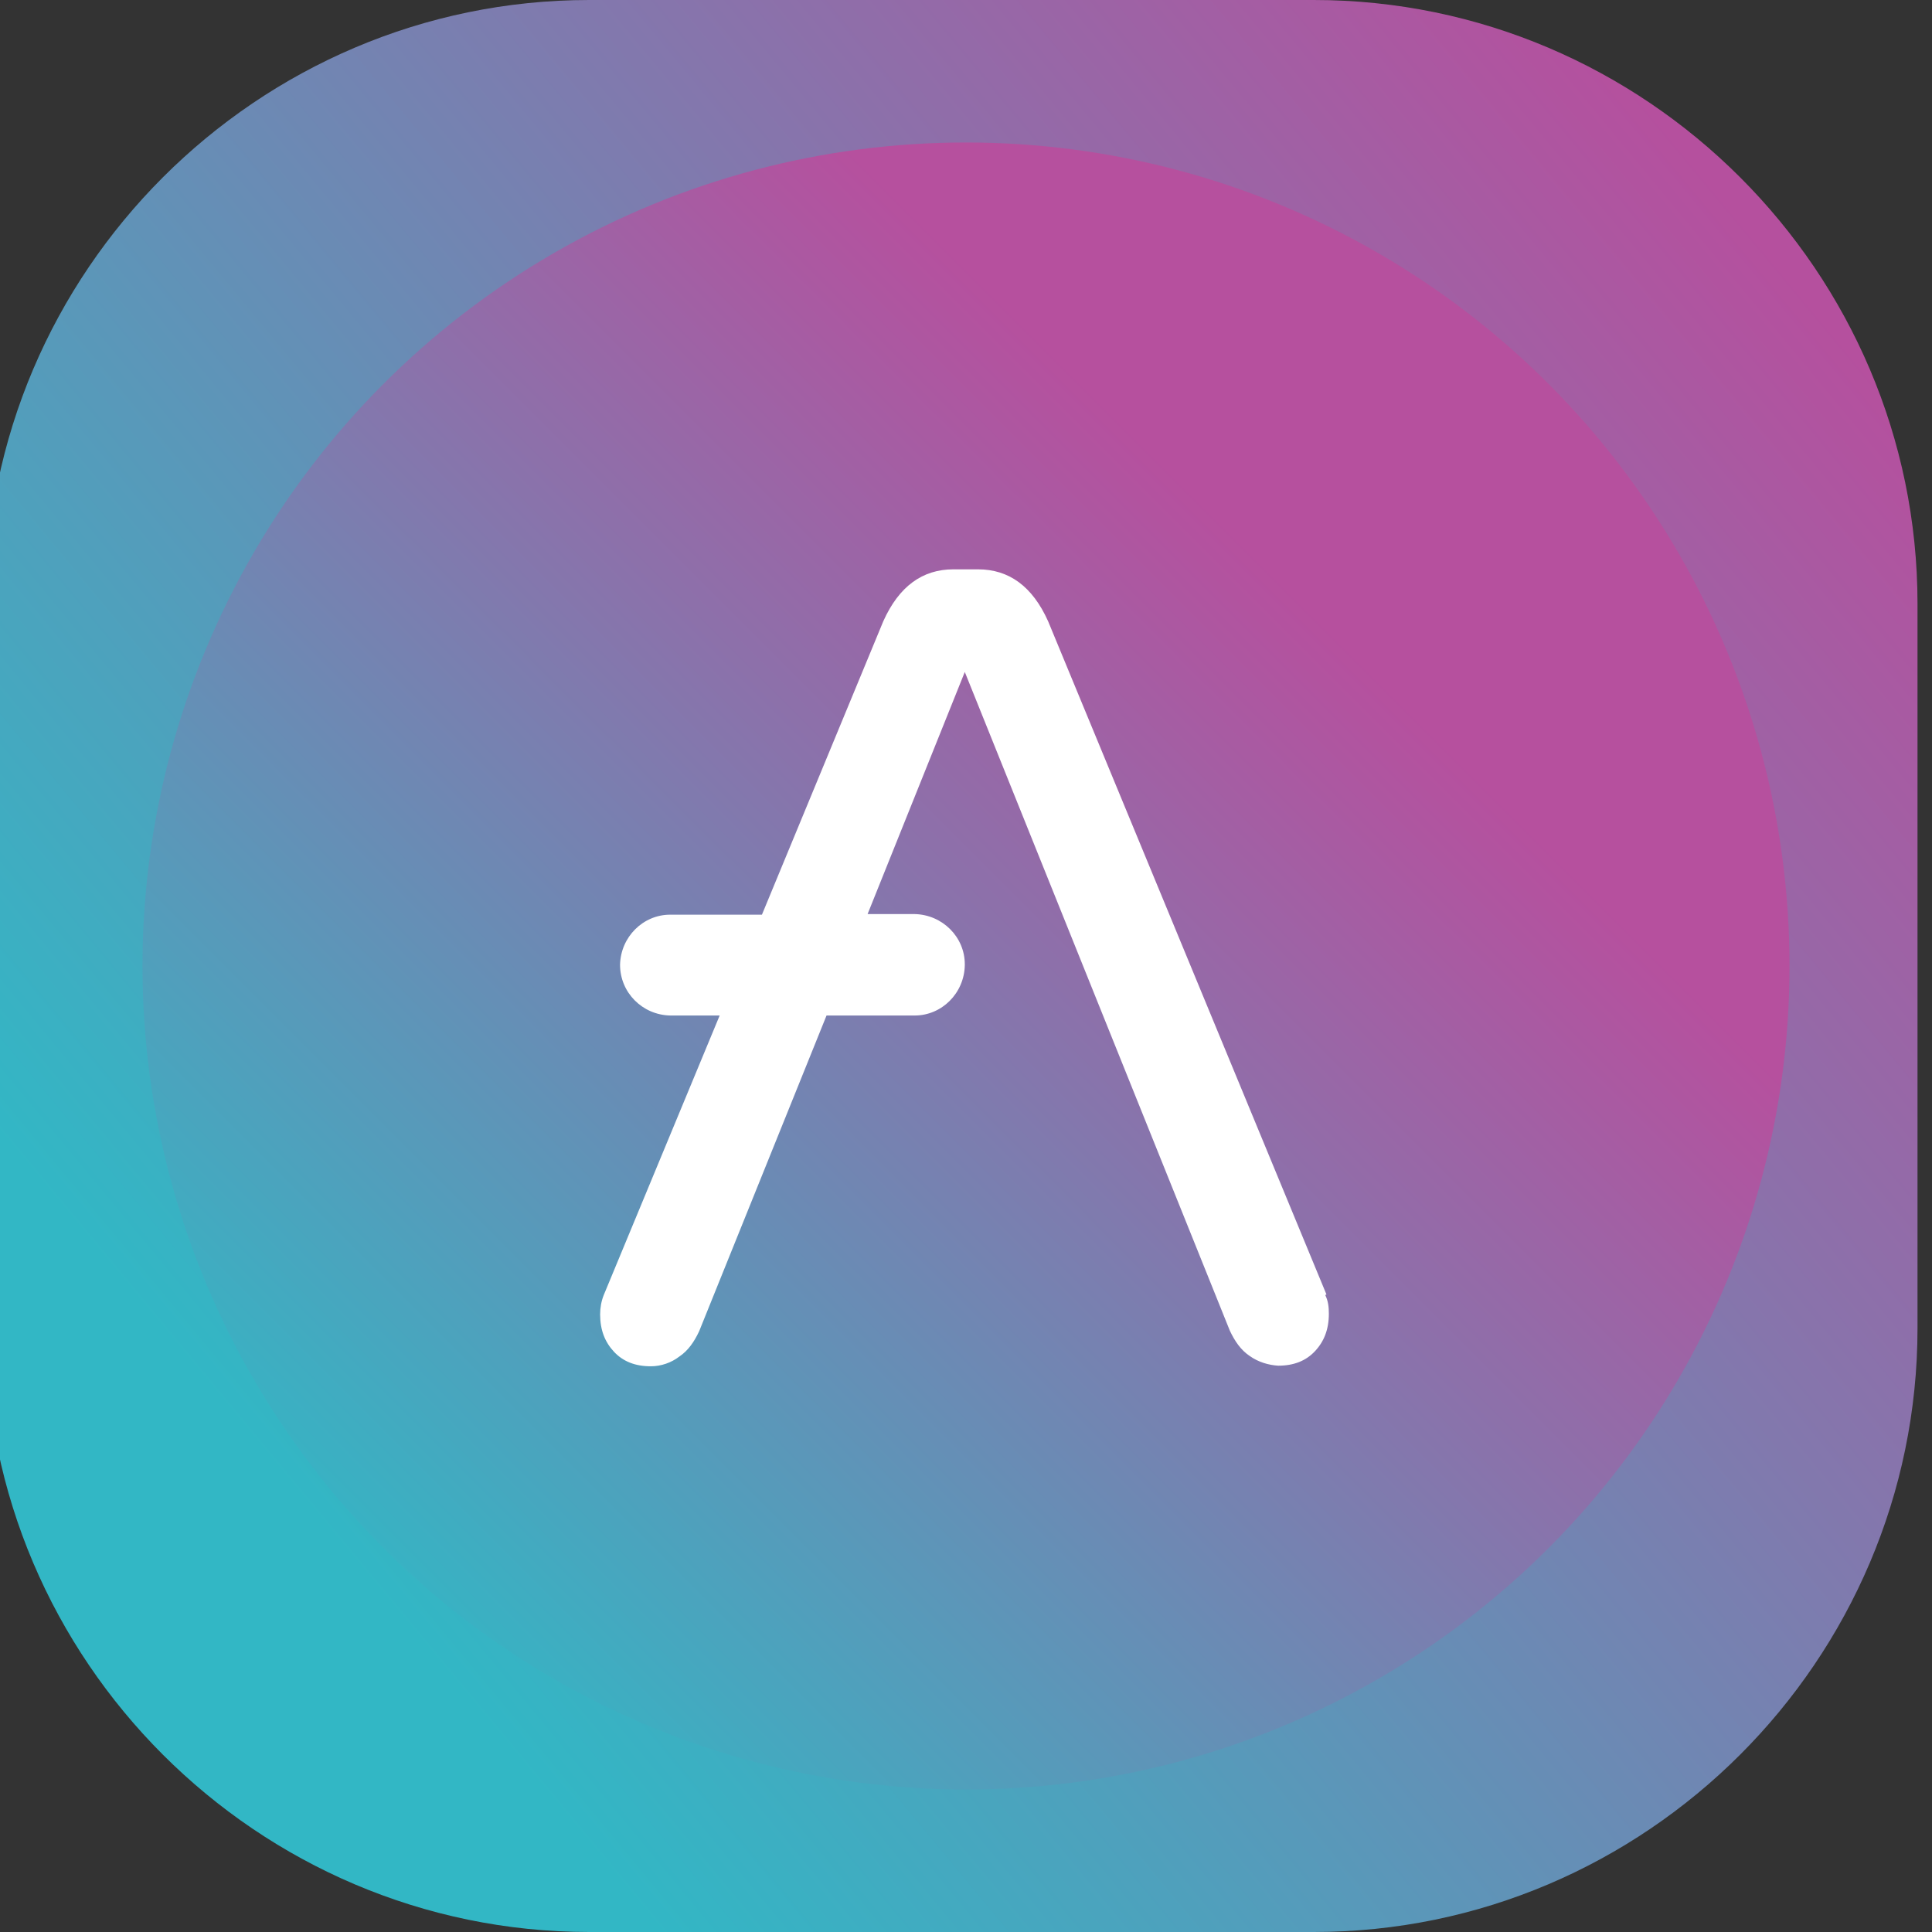
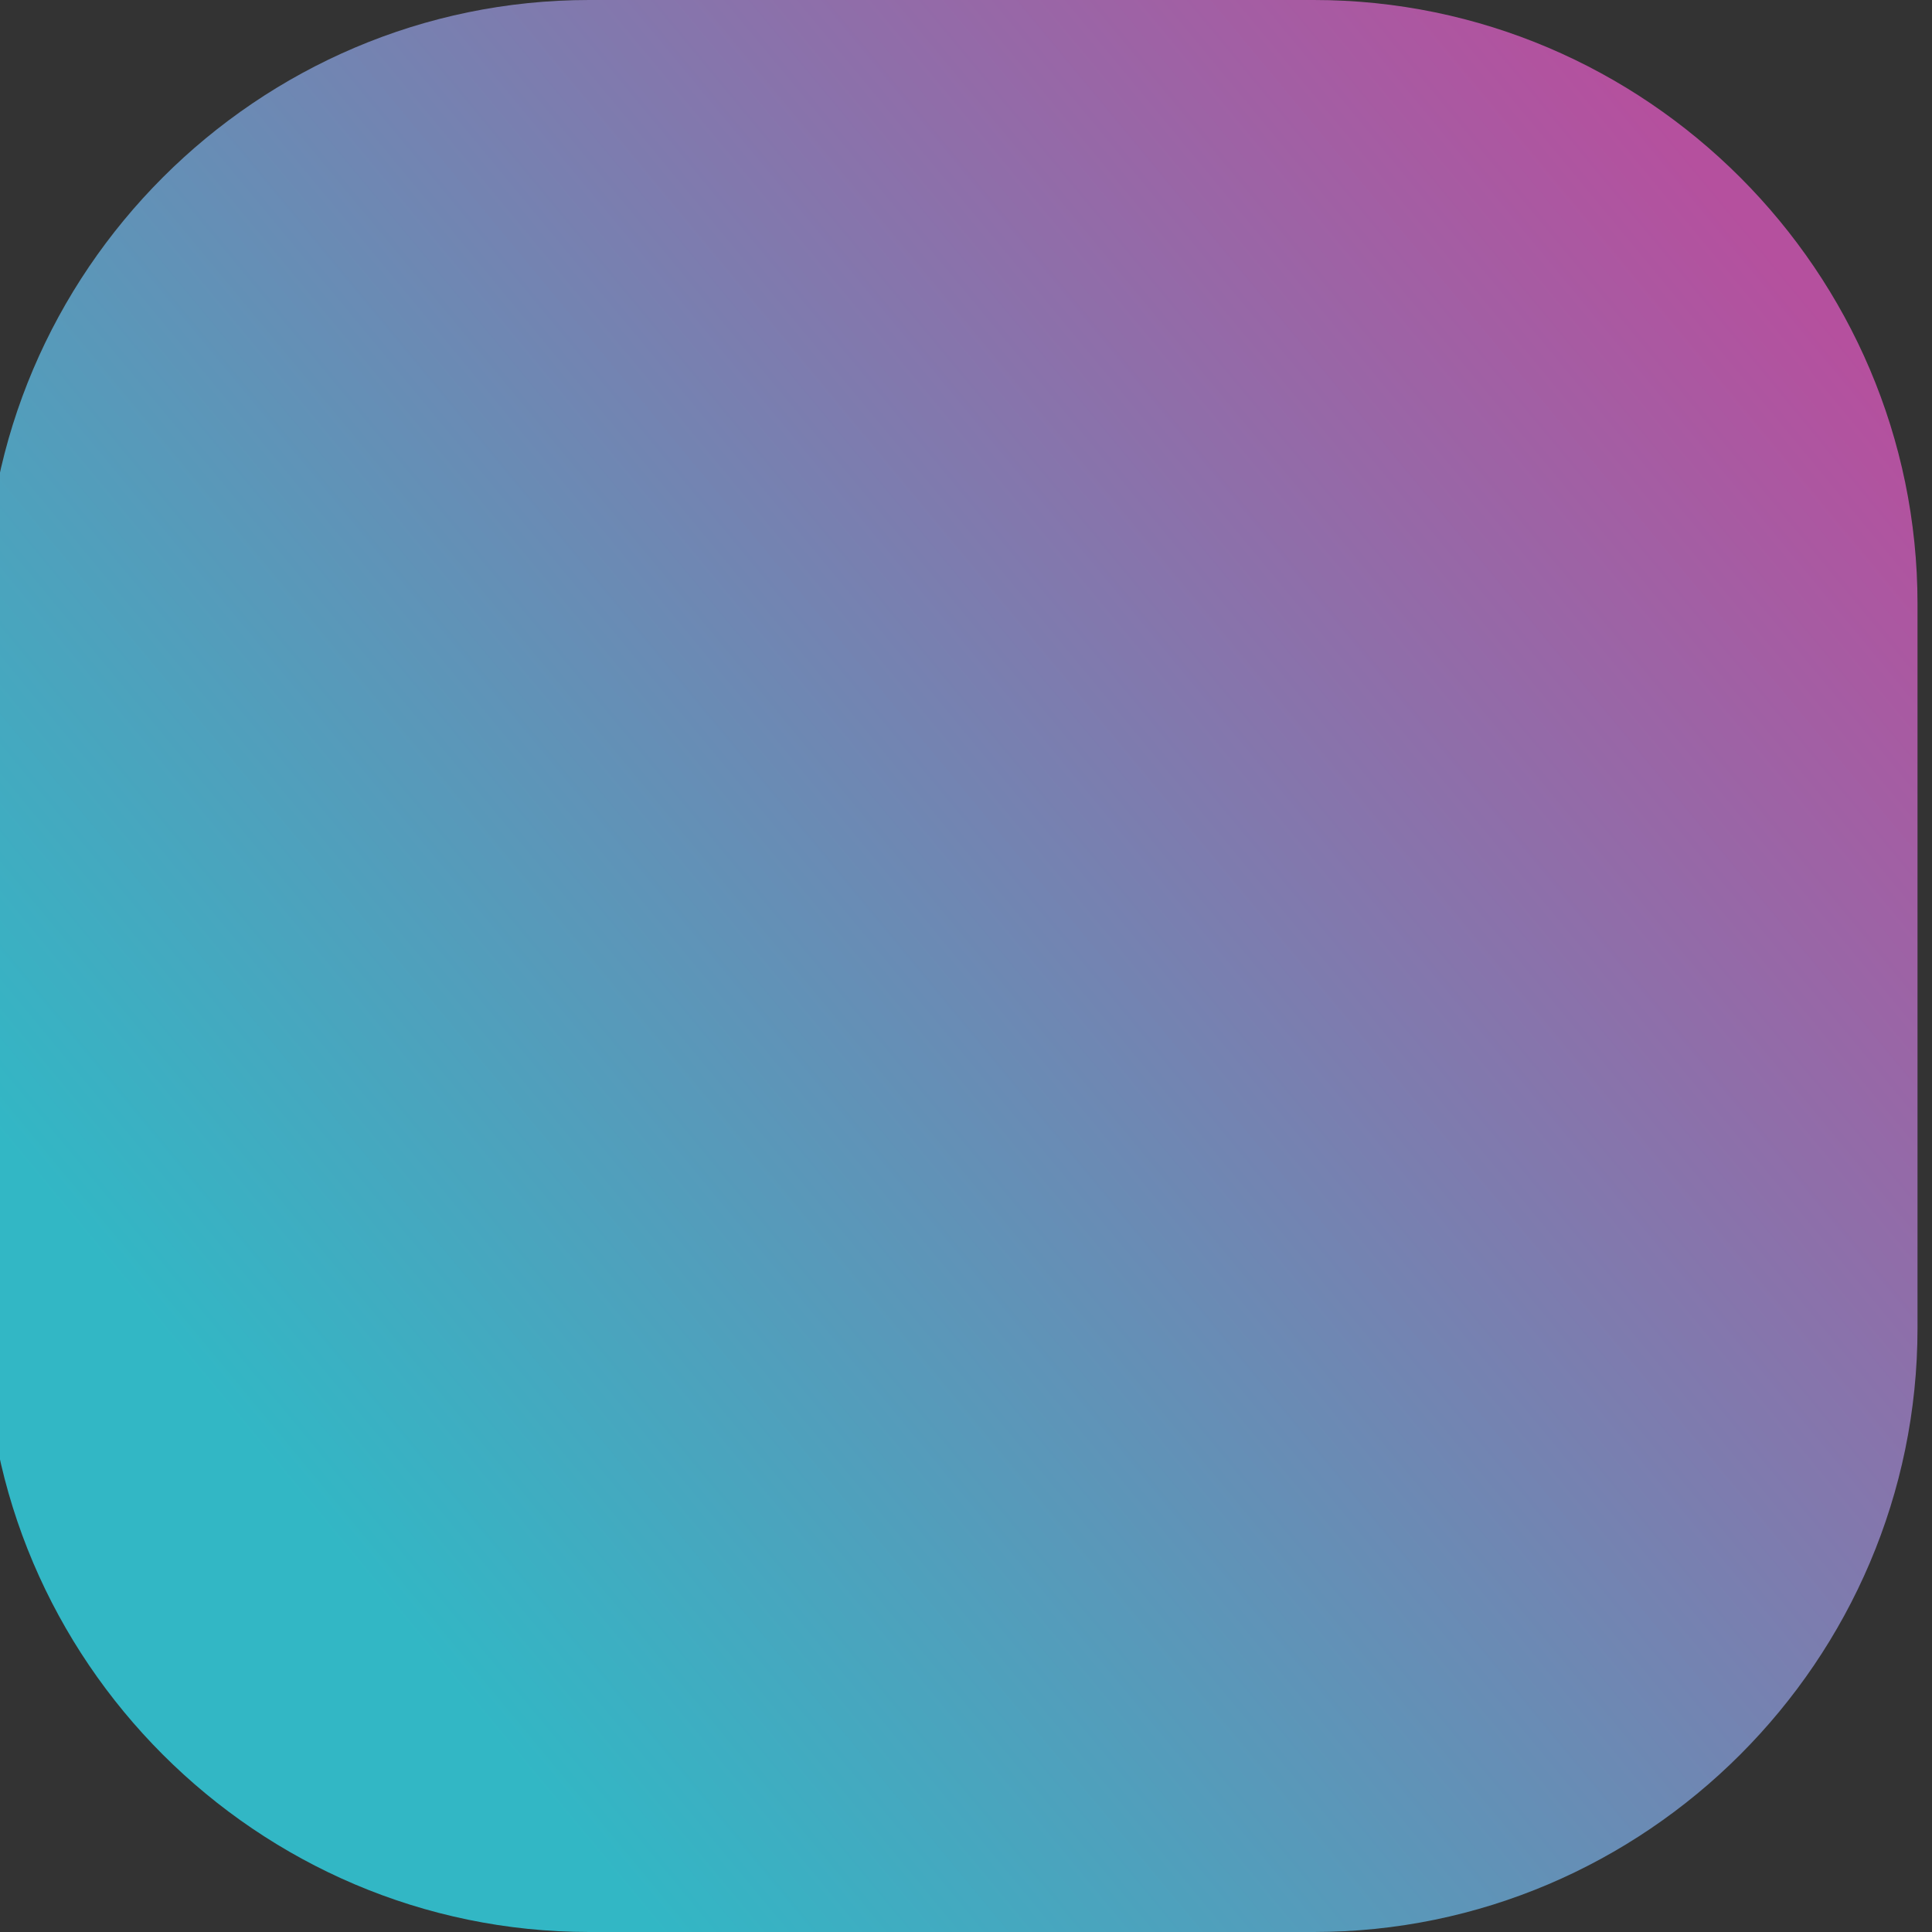
<svg xmlns="http://www.w3.org/2000/svg" id="katman_1" data-name="katman 1" viewBox="0 0 32 32">
  <rect x="0" y="0" width="32" height="32" fill="#333333" stroke="none" />
  <defs>
    <style>
      .cls-1 {
        fill: #fff;
      }

      .cls-2 {
        fill: url(#Adsız_degrade_18);
      }

      .cls-3 {
        fill: url(#Adsız_degrade_12);
      }

      .cls-4 {
        clip-path: url(#clippath);
      }

      .cls-5 {
        fill: none;
      }
    </style>
    <linearGradient id="Adsız_degrade_18" data-name="Adsız degrade 18" x1="4.99" y1="24.92" x2="29.64" y2="4.51" gradientUnits="userSpaceOnUse">
      <stop offset="0" stop-color="#32b7c5" />
      <stop offset="1" stop-color="#b5509e" />
    </linearGradient>
    <clipPath id="clippath">
-       <rect class="cls-5" x="1.94" y="1.94" width="28.13" height="28.13" />
-     </clipPath>
+       </clipPath>
    <linearGradient id="Adsız_degrade_12" data-name="Adsız degrade 12" x1="-1120.54" y1="-343.2" x2="-1120.56" y2="-343.18" gradientTransform="translate(869562 266334) scale(776)" gradientUnits="userSpaceOnUse">
      <stop offset="0" stop-color="#b6509e" />
      <stop offset="1" stop-color="#2ebac6" />
    </linearGradient>
  </defs>
  <path class="cls-2" d="M9.76,0h12C27.26,0,31.76,4.5,31.76,10v12c0,5.5-4.5,10-10,10H9.76C4.26,32-.24,27.5-.24,22V10C-.24,4.5,4.26,0,9.76,0Z" />
  <g class="cls-4">
    <g id="b">
-       <circle class="cls-3" cx="16" cy="16" r="13.64" />
-       <path class="cls-1" d="M21.97,21.44l-4.61-11.15c-.26-.58-.65-.86-1.16-.86h-.41c-.51,0-.9,.28-1.16,.86l-2.01,4.86h-1.52c-.45,0-.82,.37-.83,.83h0c0,.46,.37,.83,.83,.84h.82l-1.92,4.63c-.04,.1-.06,.21-.06,.32,0,.26,.08,.46,.23,.62s.35,.24,.61,.24c.17,0,.34-.06,.47-.16,.15-.1,.25-.25,.33-.42l2.11-5.23h1.46c.45,0,.82-.37,.83-.83v-.02c0-.45-.37-.82-.83-.83h-.78l1.61-4.01,4.39,10.91c.08,.17,.18,.32,.33,.42,.14,.1,.31,.15,.47,.16,.26,0,.46-.08,.61-.24s.23-.36,.23-.62c0-.11-.01-.21-.06-.31Z" />
-     </g>
+       </g>
  </g>
</svg>